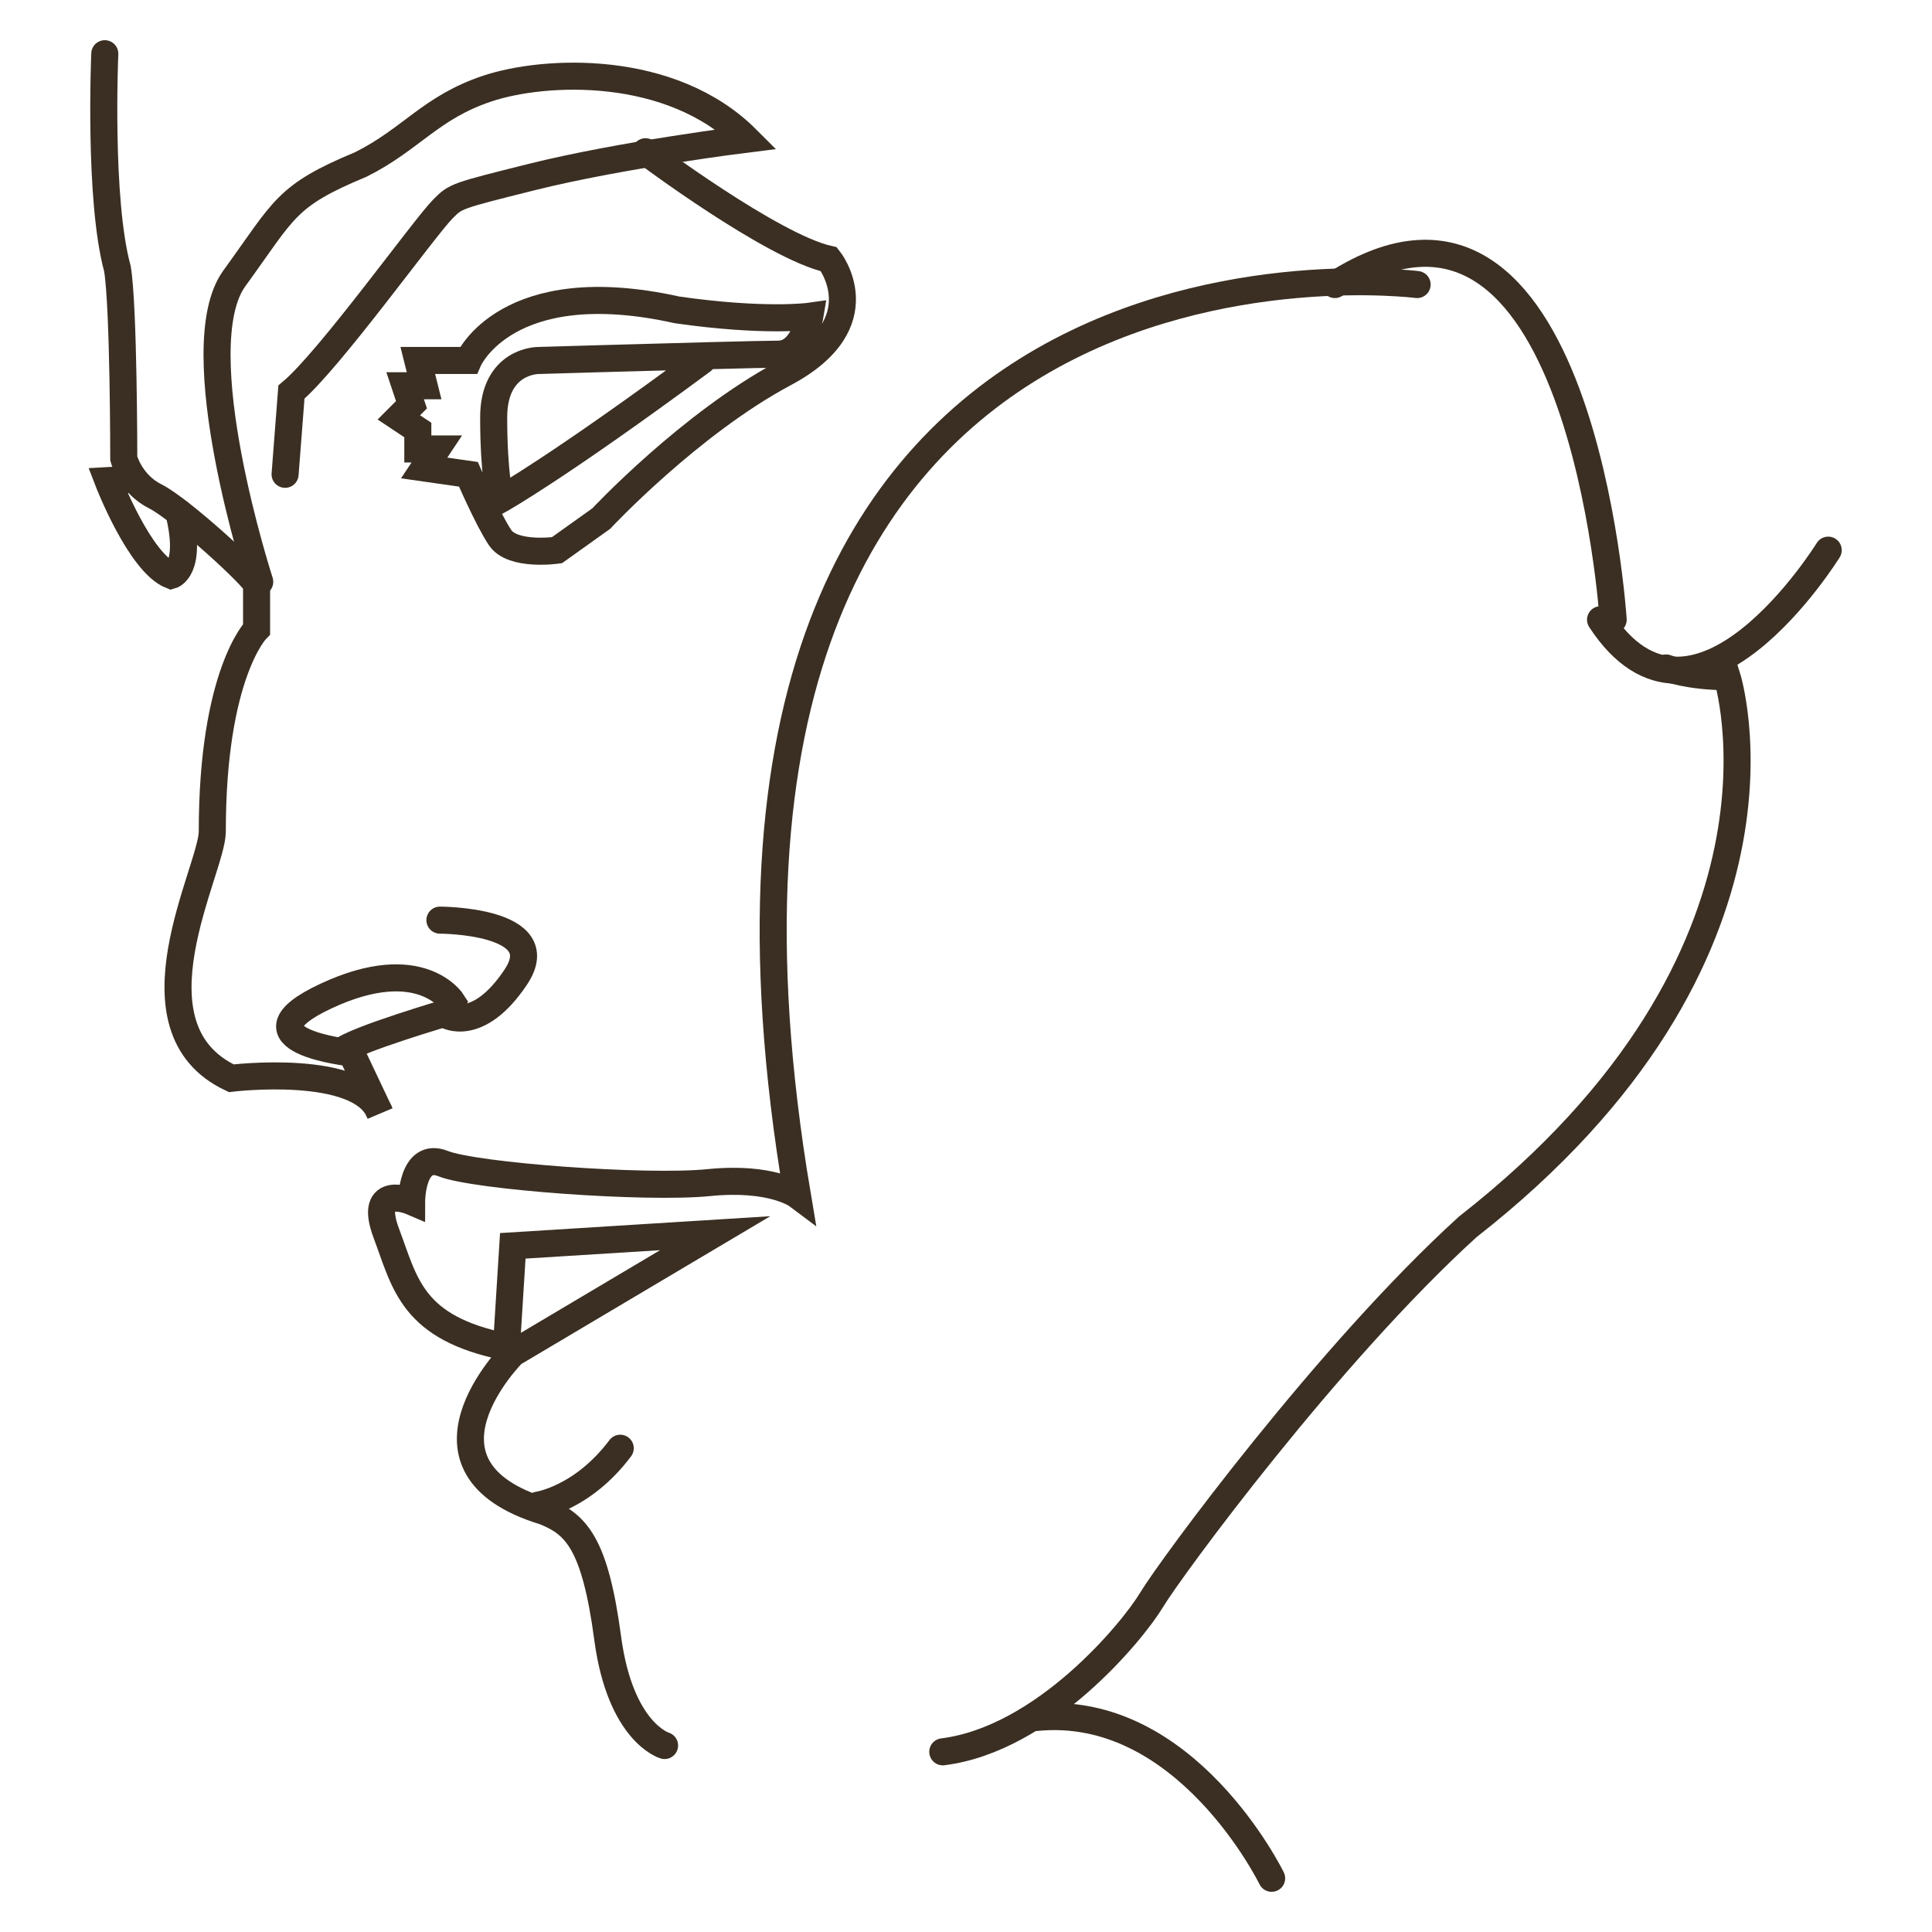
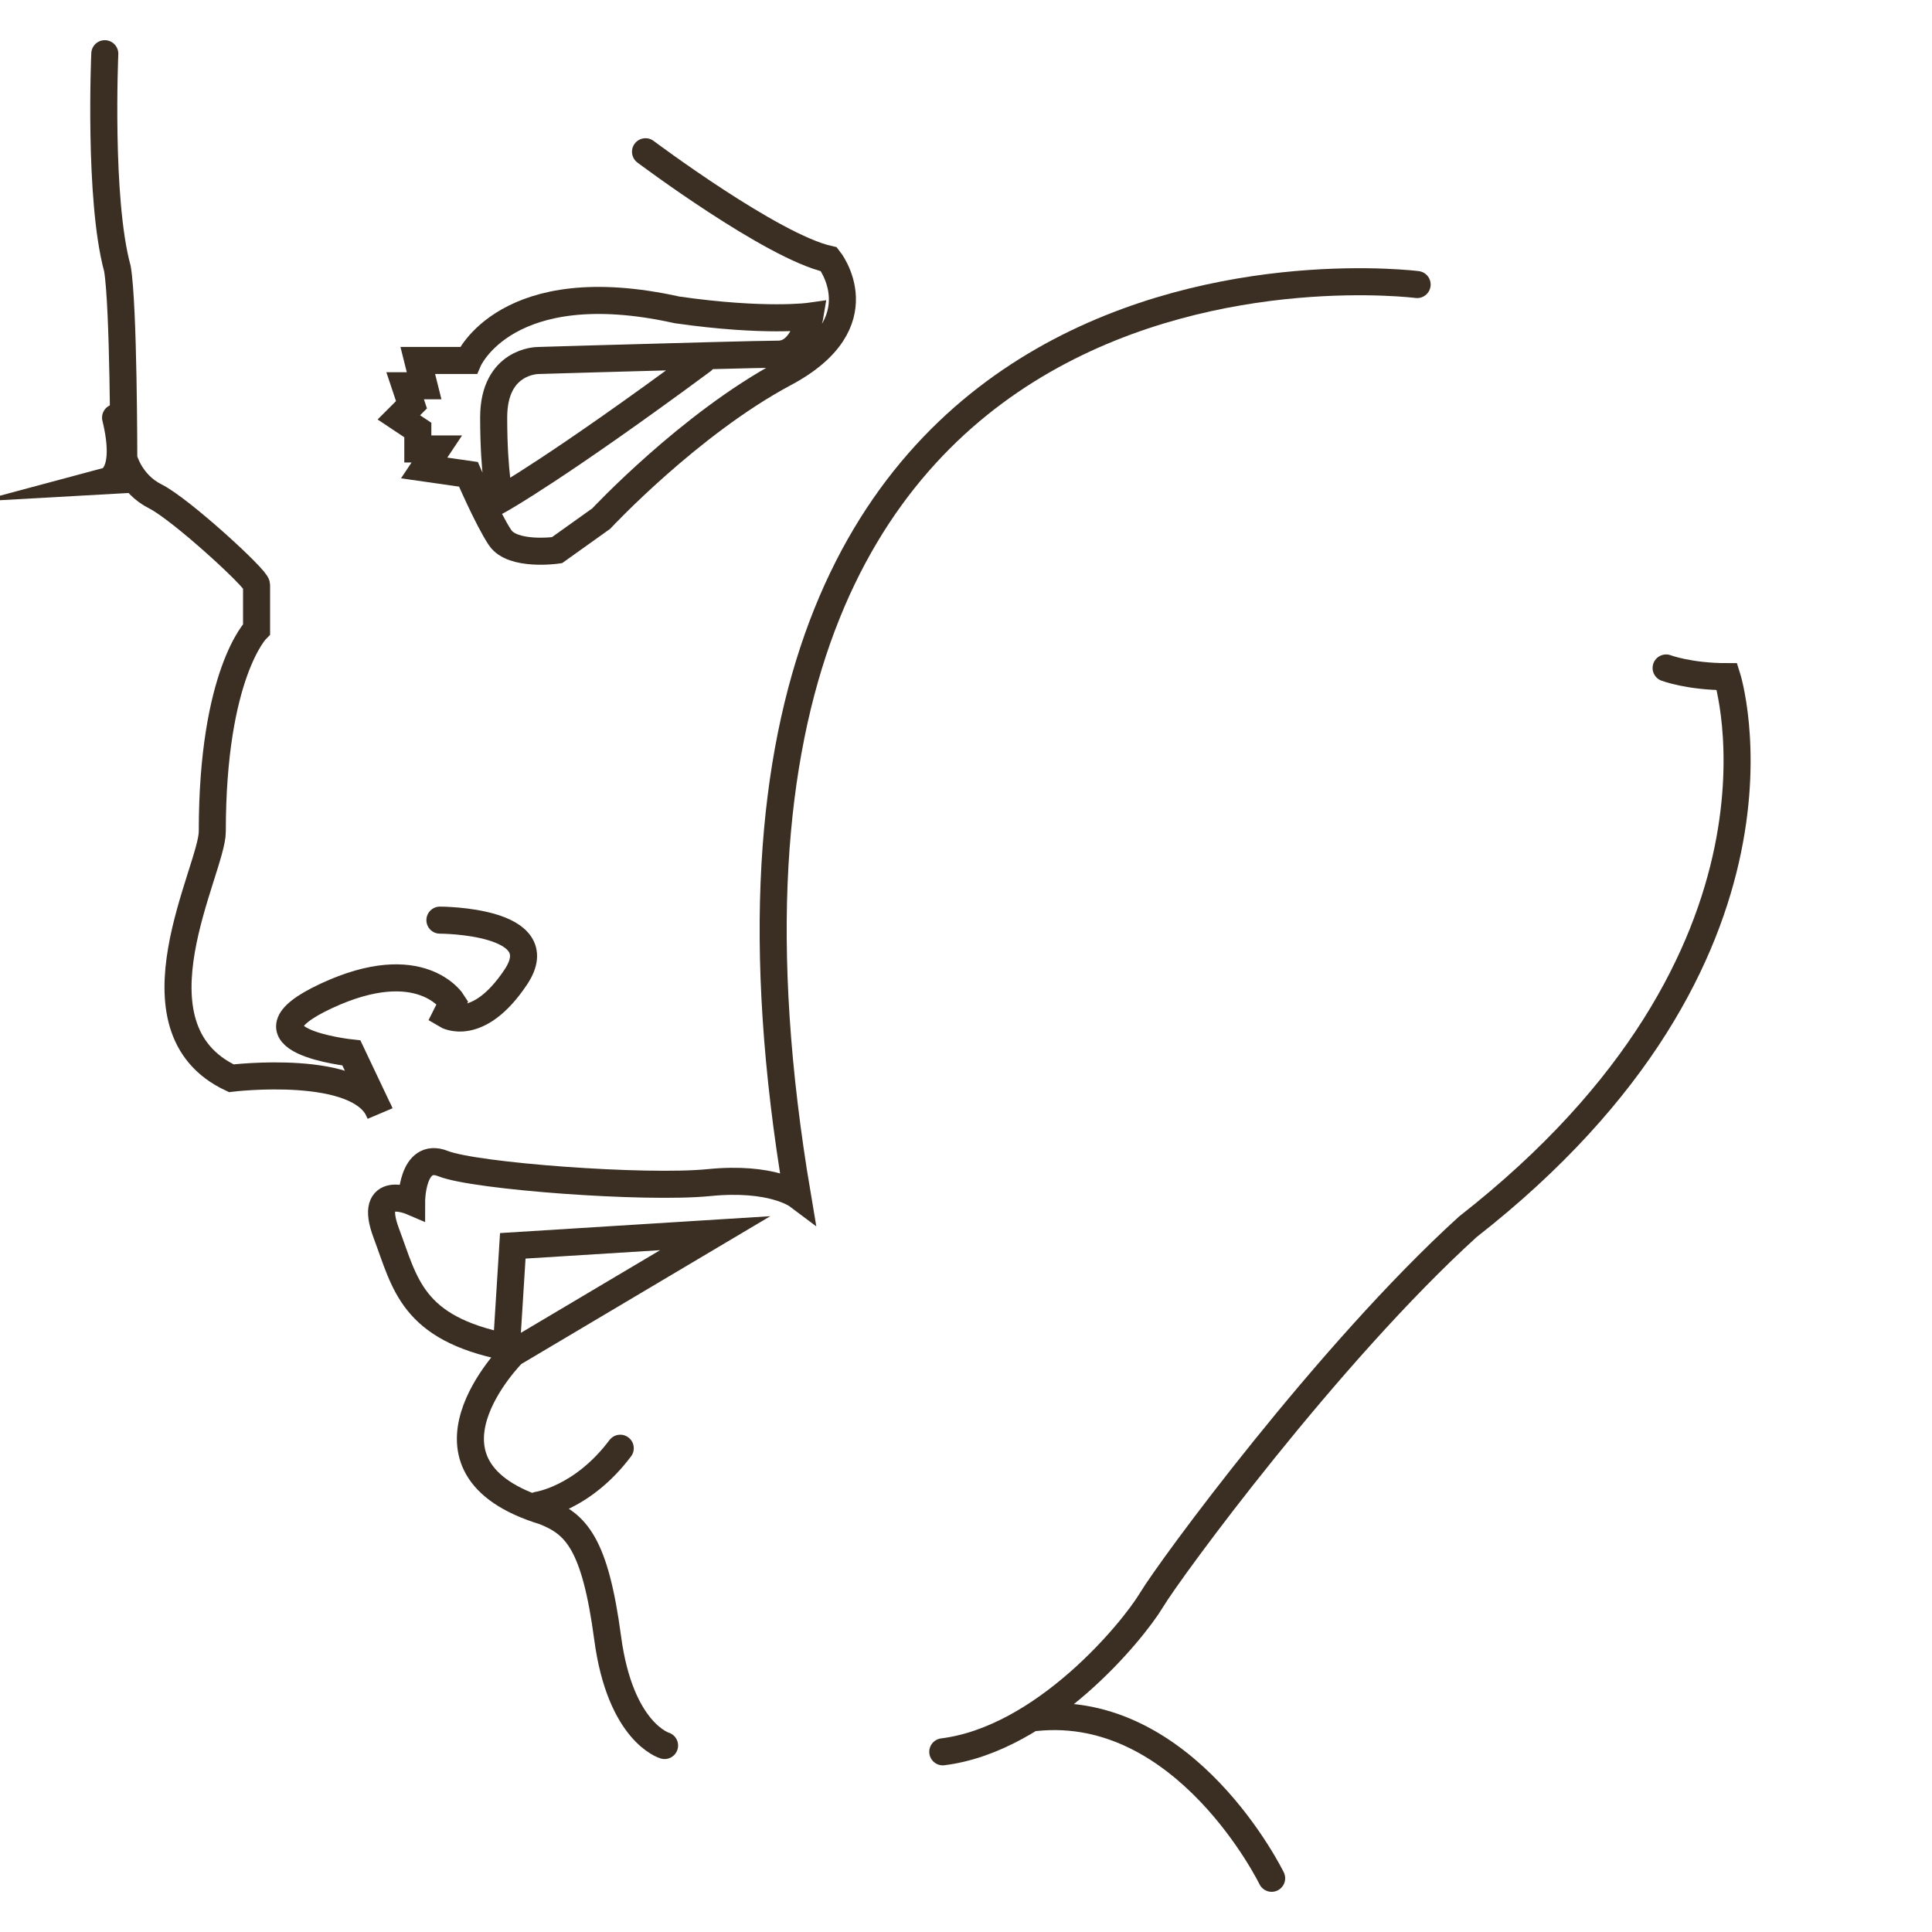
<svg xmlns="http://www.w3.org/2000/svg" version="1.1" id="Ebene_1" x="0px" y="0px" viewBox="0 0 50 50" style="enable-background:new 0 0 50 50;" xml:space="preserve">
  <style type="text/css">
	.st0{fill-rule:evenodd;clip-rule:evenodd;fill:#C7B05F;}
	.st1{fill:#C7B05F;}
	.st2{fill:#3A2F22;stroke:#3A2F22;stroke-width:0.5;stroke-miterlimit:10;}
	.st3{fill:none;stroke:#3A2F22;stroke-width:0.7;stroke-linecap:round;stroke-miterlimit:10;}
</style>
  <g>
    <path class="st3" d="M2.712,1.39c0,0-0.164,3.765,0.327,5.565c0.164,0.982,0.164,4.91,0.164,4.91s0.164,0.655,0.818,0.982   s2.619,2.128,2.619,2.291c0,0.164,0,1.146,0,1.146s-1.146,1.146-1.146,5.238c0,0.982-2.291,5.074,0.491,6.383   c0,0,3.355-0.409,3.846,0.9l-0.737-1.555c0,0-3.11-0.327-0.655-1.473c2.455-1.146,3.274,0.164,3.274,0.164l-0.164,0.327   c0,0,0.818,0.491,1.8-0.982s-1.964-1.473-1.964-1.473" />
-     <path class="st3" d="M11.633,26.187c0,0-2.469,0.725-2.79,1.017" />
-     <path class="st3" d="M47.314,14.238c0,0-3.437,5.565-5.892,1.8" />
-     <path class="st3" d="M41.749,16.039c0,0-0.818-12.767-7.202-8.675" />
    <path class="st3" d="M36.675,7.364c0,0-20.46-2.619-16.04,23.569c0,0-0.655-0.491-2.291-0.327   c-1.637,0.164-6.056-0.164-6.874-0.491c-0.818-0.327-0.818,0.982-0.818,0.982s-1.146-0.491-0.655,0.818   c0.491,1.309,0.655,2.455,3.11,2.946l0.164-2.619l5.238-0.327l-5.238,3.11c0,0-2.946,2.946,0.818,4.092   c0.818,0.327,1.309,0.818,1.637,3.274c0.327,2.455,1.473,2.783,1.473,2.783" />
    <path class="st3" d="M13.924,38.953c0,0,1.146-0.164,2.128-1.473" />
    <path class="st3" d="M43.119,17.287c0,0,0.594,0.225,1.576,0.225c0,0,2.291,7.202-6.711,14.24   c-3.601,3.274-7.693,8.839-8.184,9.657c-0.491,0.818-2.783,3.601-5.401,3.928" />
    <path class="st3" d="M32.91,48.61c0,0-2.222-4.557-6.103-4.161" />
    <path class="st3" d="M16.706,3.927c0,0,3.274,2.455,4.747,2.783c0,0,1.309,1.637-1.146,2.946s-4.747,3.765-4.747,3.765   l-1.146,0.818c0,0-1.146,0.164-1.473-0.327s-0.818-1.637-0.818-1.637l-1.146-0.164l0.327-0.491h-0.491v-0.491l-0.491-0.327   l0.327-0.327l-0.164-0.491h0.491l-0.164-0.655h1.309c0,0,0.982-2.291,5.401-1.309c2.291,0.327,3.437,0.164,3.437,0.164   s-0.164,0.982-0.818,0.982c-0.211,0-0.934,0.017-1.816,0.04c-1.851,0.048-4.403,0.124-4.403,0.124s-1.146,0-1.146,1.473   s0.164,2.128,0.164,2.128s1.473-0.818,5.238-3.601" />
-     <path class="st3" d="M3.454,12.401l-0.66,0.037c0,0,0.818,2.128,1.637,2.455c0,0,0.557-0.15,0.197-1.63" />
-     <path class="st3" d="M6.722,15.057c0,0-1.964-6.056-0.655-7.856s1.309-2.128,3.274-2.946c1.309-0.655,1.8-1.473,3.274-1.964   s4.747-0.655,6.711,1.309c0,0-3.253,0.404-5.565,0.982c-1.964,0.491-1.964,0.491-2.291,0.818c-0.491,0.491-2.946,3.928-3.928,4.747   l-0.164,2.128" />
+     <path class="st3" d="M3.454,12.401l-0.66,0.037c0,0,0.557-0.15,0.197-1.63" />
  </g>
</svg>